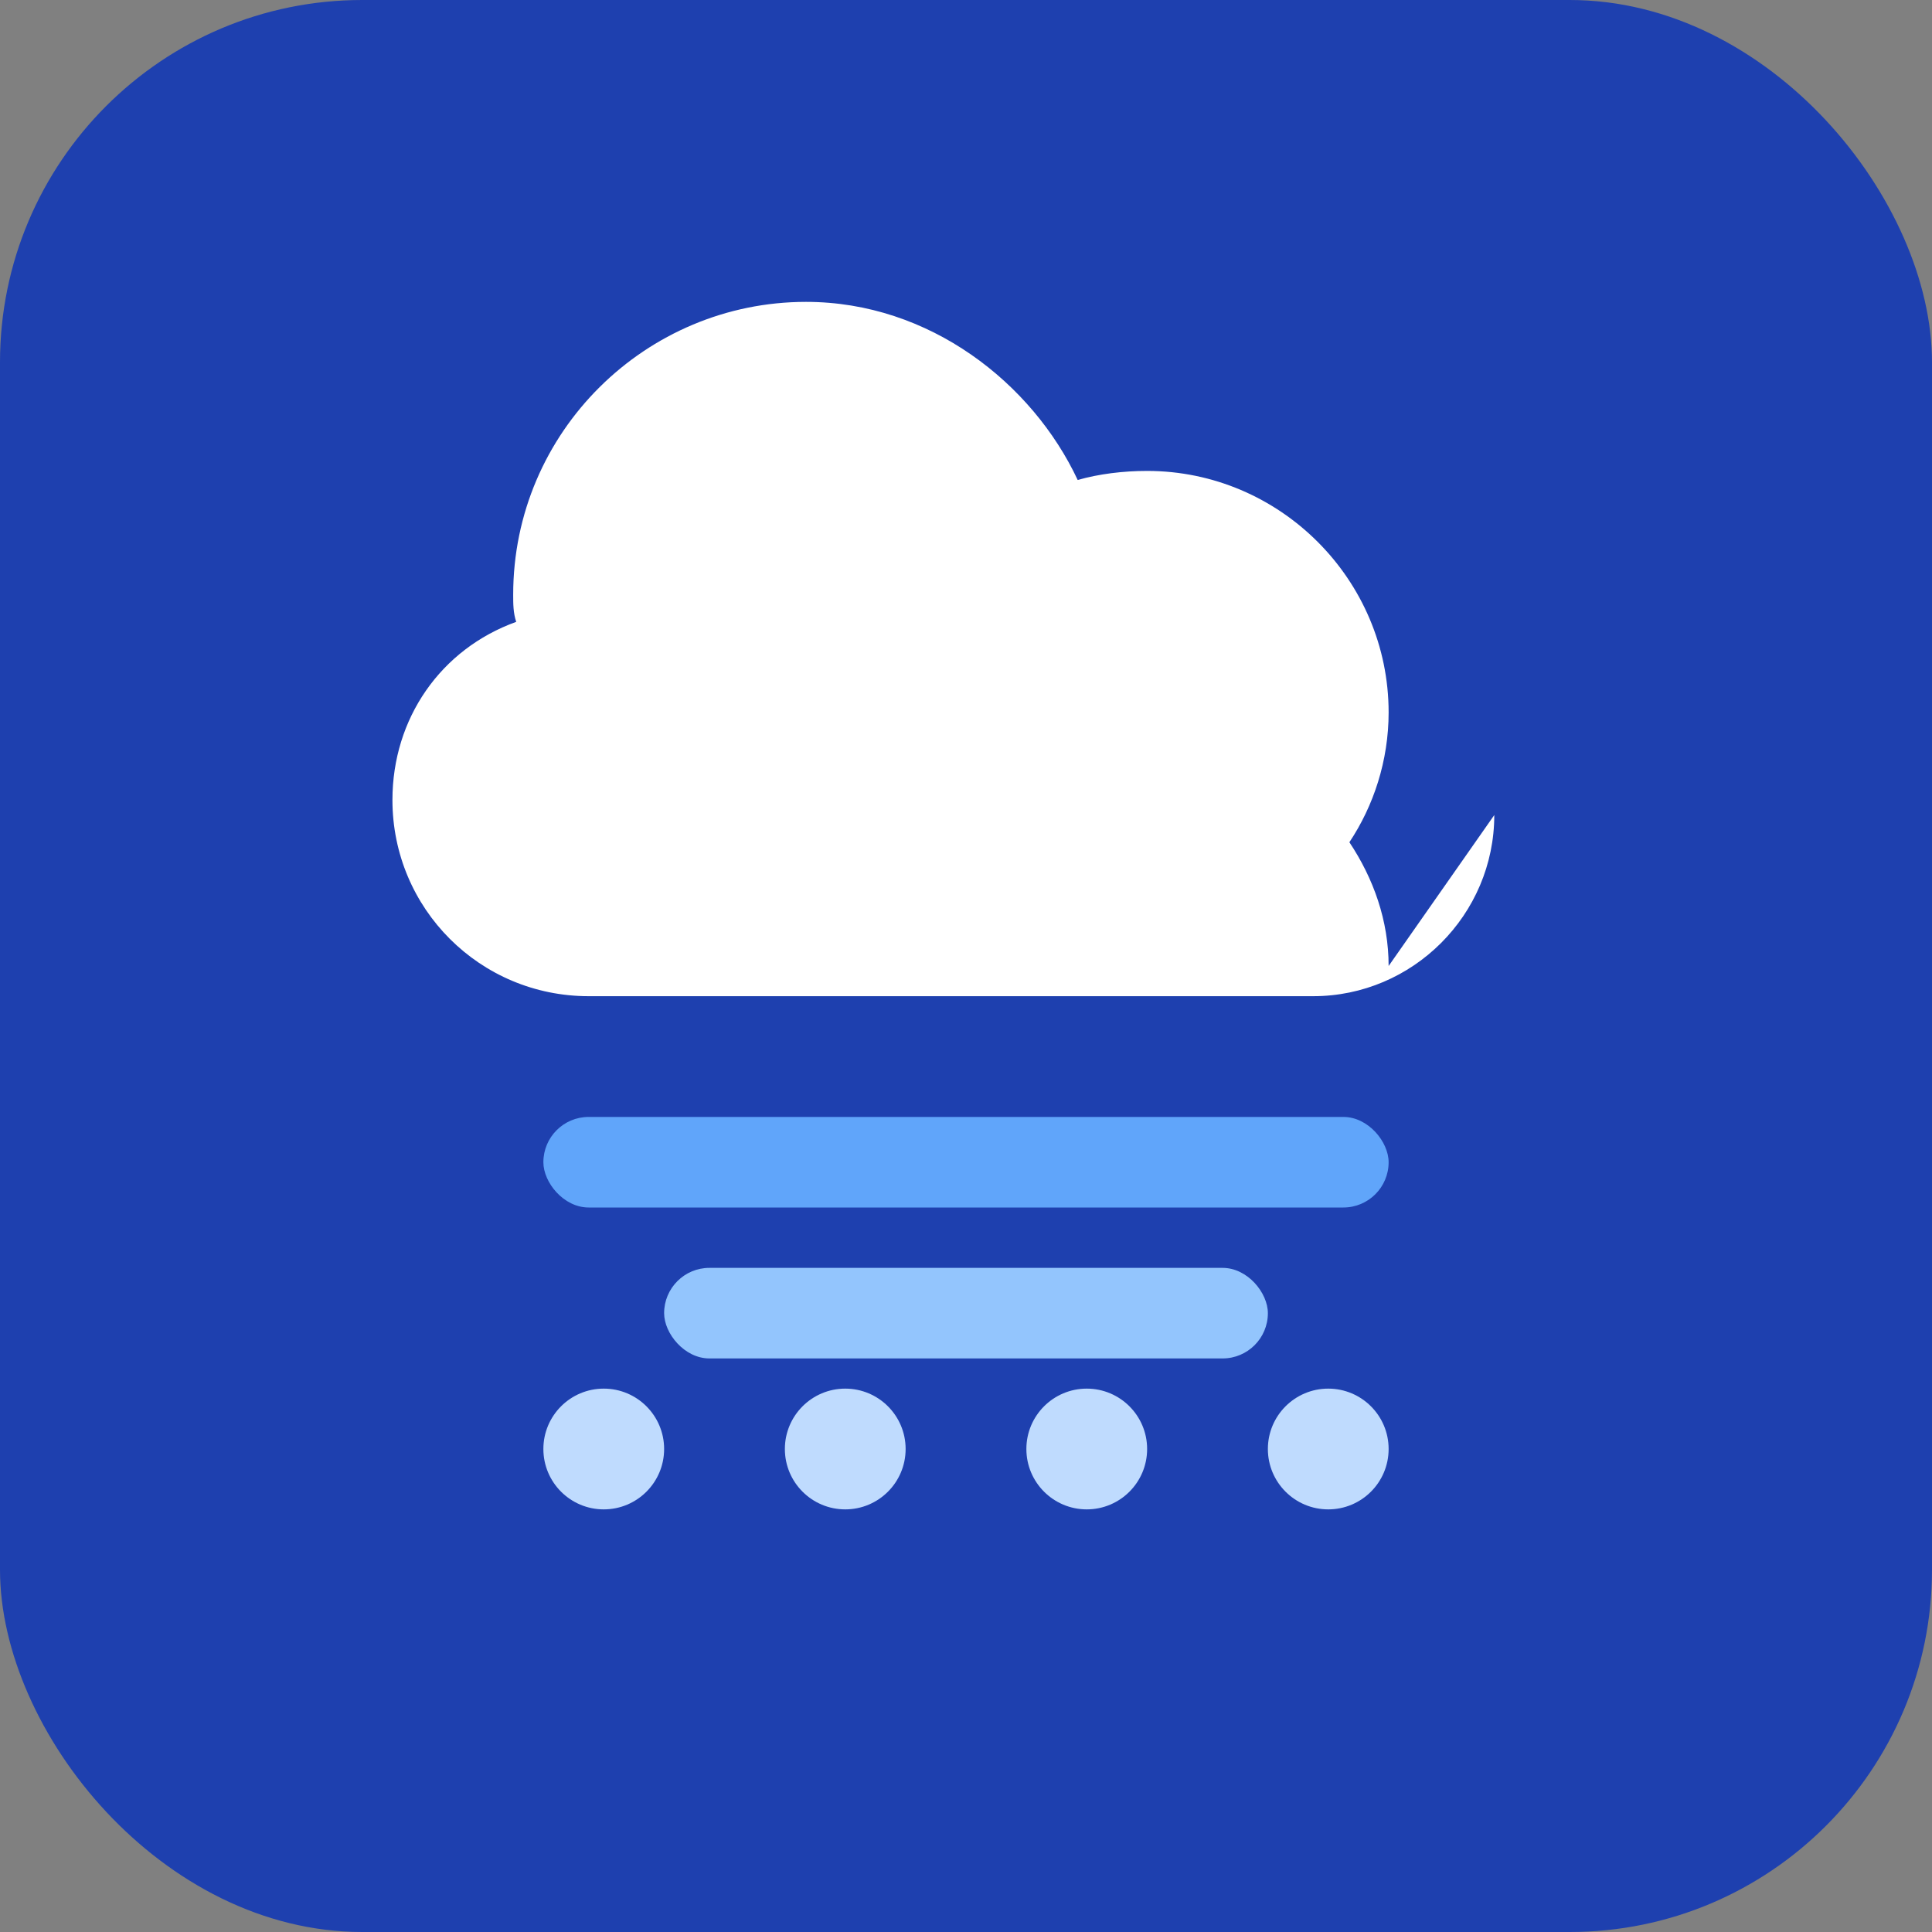
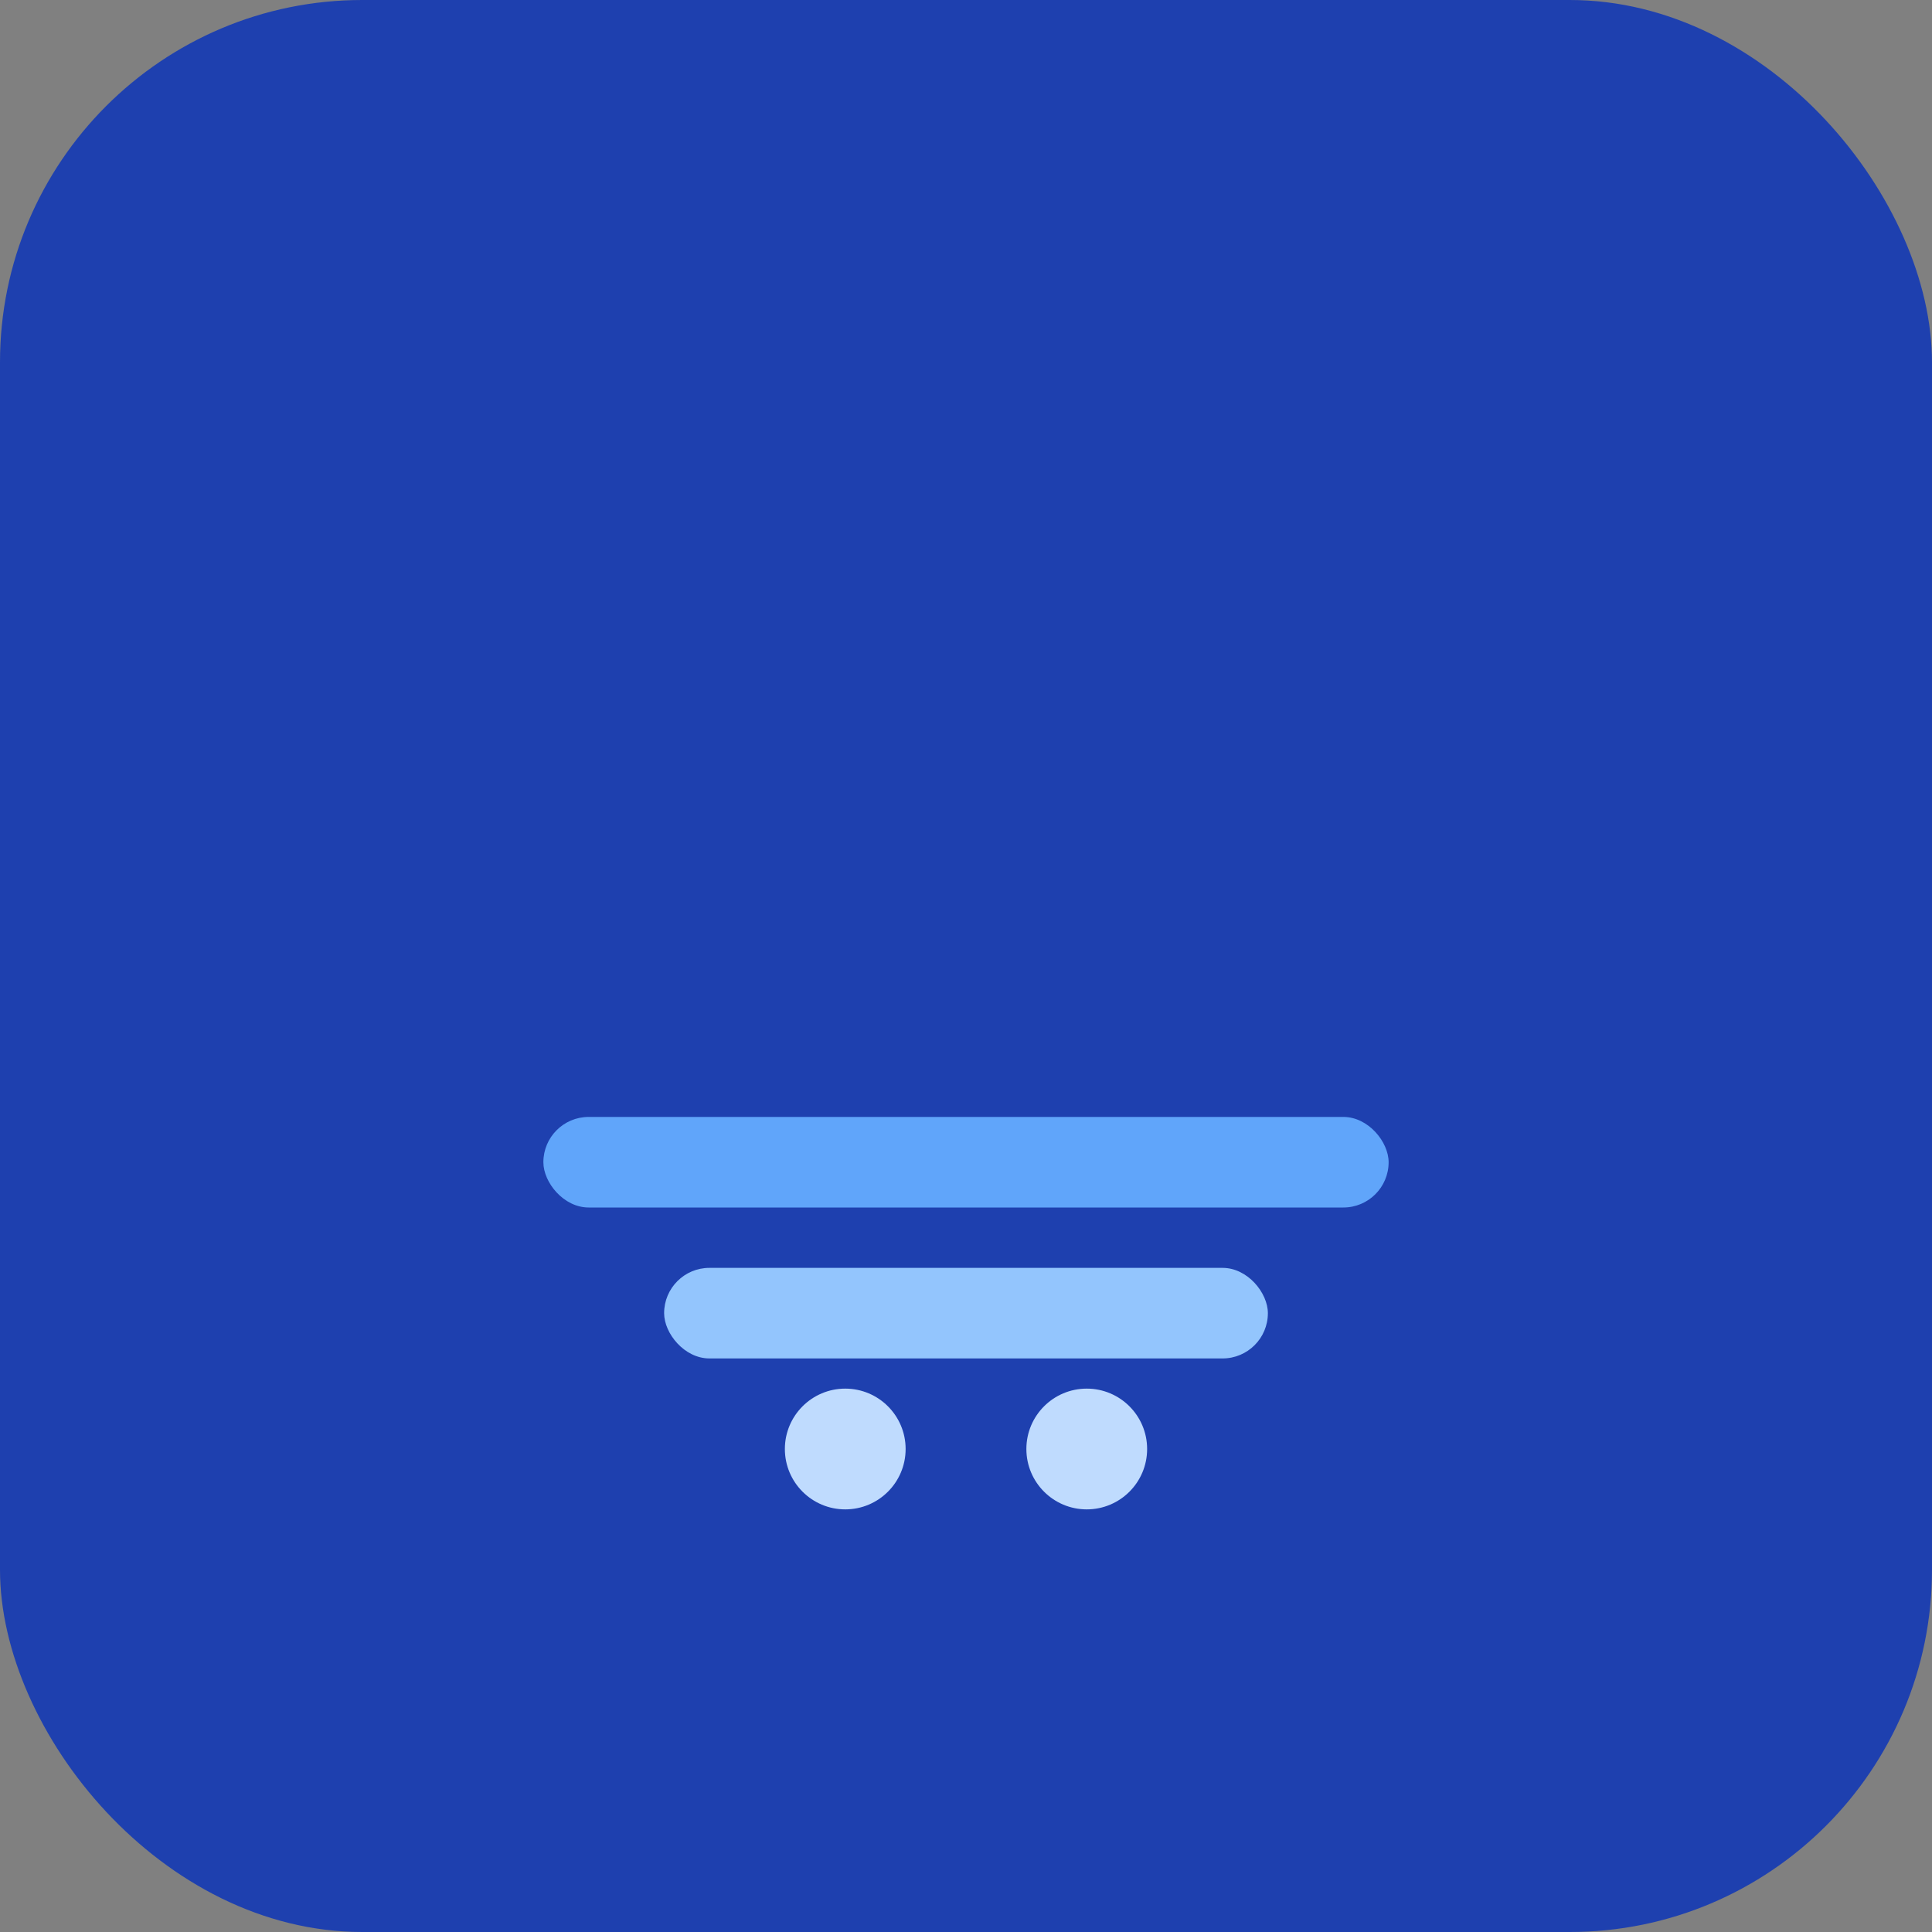
<svg xmlns="http://www.w3.org/2000/svg" viewBox="0 0 64 64">
  <rect x="0" y="0" width="64" height="64" fill="#808080" stroke="none" />
  <rect width="64" height="64" fill="#1e40af" rx="12" />
  <g fill="#ffffff">
-     <path d="M46 32c0-1.5-0.5-2.9-1.3-4.1 0.8-1.2 1.3-2.7 1.3-4.3 0-4.4-3.6-8-8-8-0.8 0-1.6 0.1-2.3 0.3C34.2 12.7 30.8 10 26.7 10c-5.3 0-9.7 4.3-9.7 9.7 0 0.3 0 0.6 0.1 0.9C14.6 21.5 13 23.8 13 26.5c0 3.6 2.9 6.5 6.5 6.5h24c3.3 0 6-2.7 6-6z" />
    <rect x="18" y="37" width="28" height="3" rx="1.5" fill="#60a5fa" />
    <rect x="22" y="42" width="20" height="3" rx="1.5" fill="#93c5fd" />
-     <circle cx="20" cy="48" r="2" fill="#bfdbfe" />
    <circle cx="28" cy="48" r="2" fill="#bfdbfe" />
    <circle cx="36" cy="48" r="2" fill="#bfdbfe" />
-     <circle cx="44" cy="48" r="2" fill="#bfdbfe" />
  </g>
</svg>